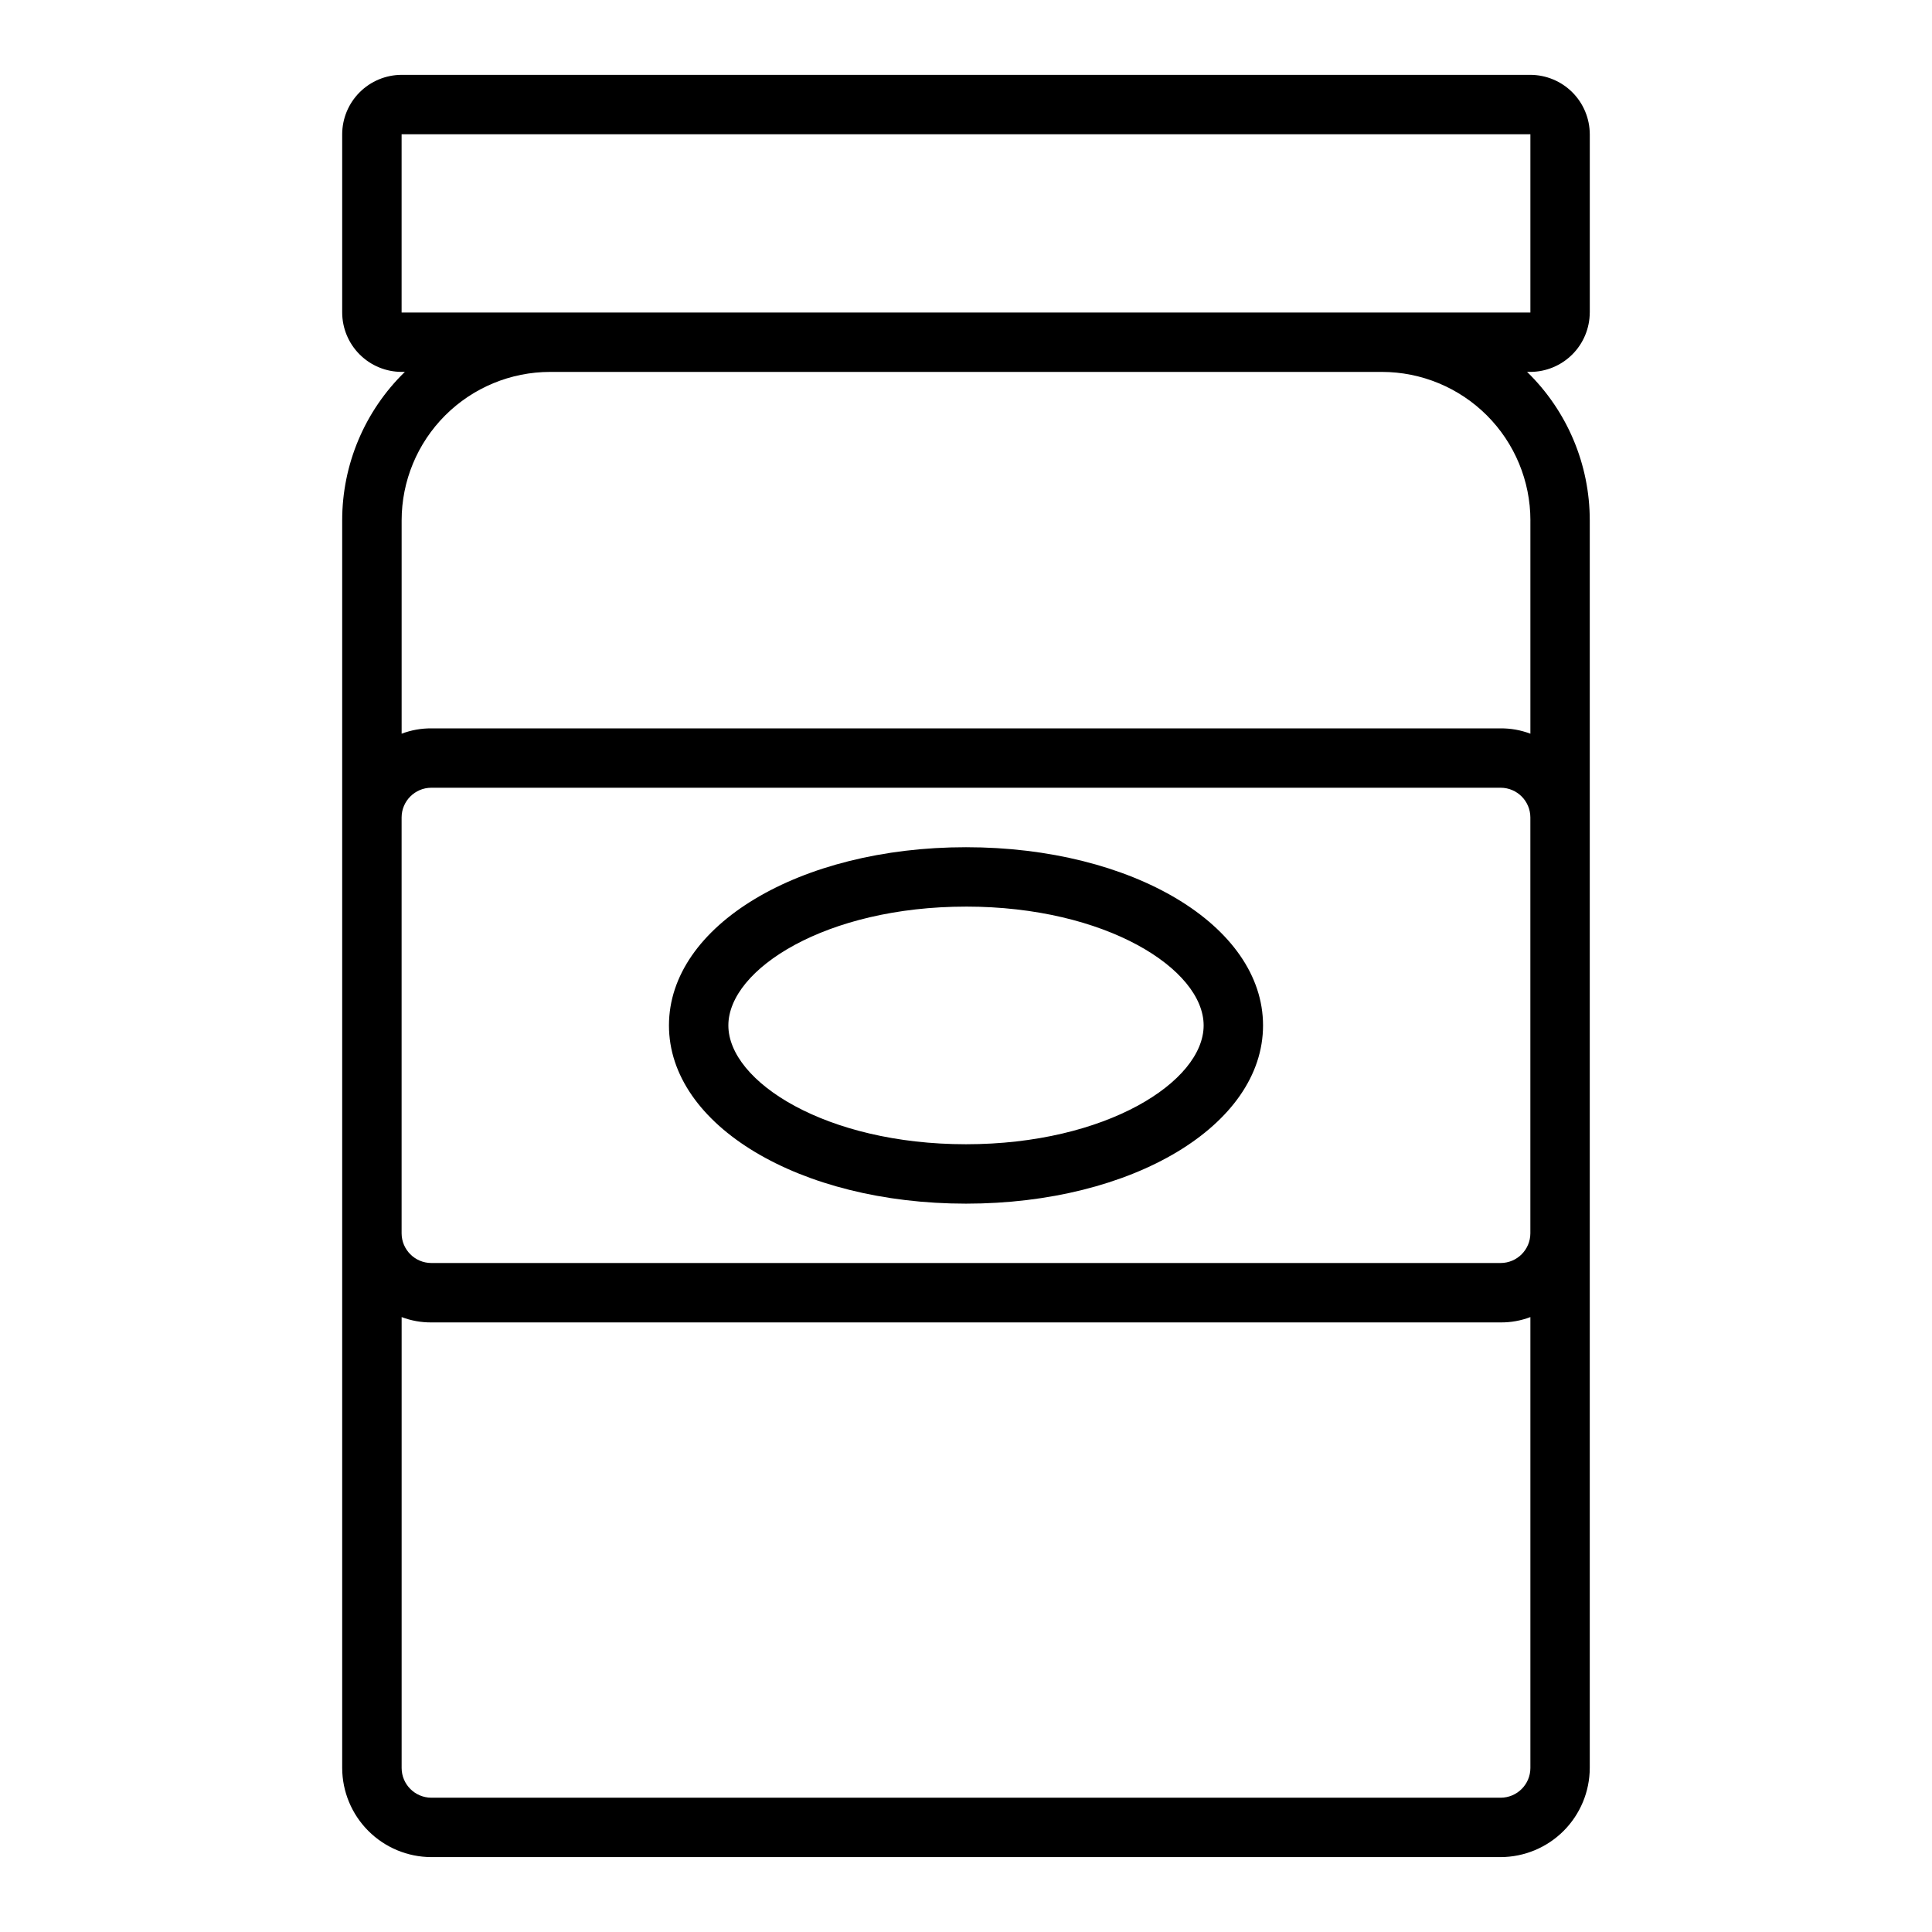
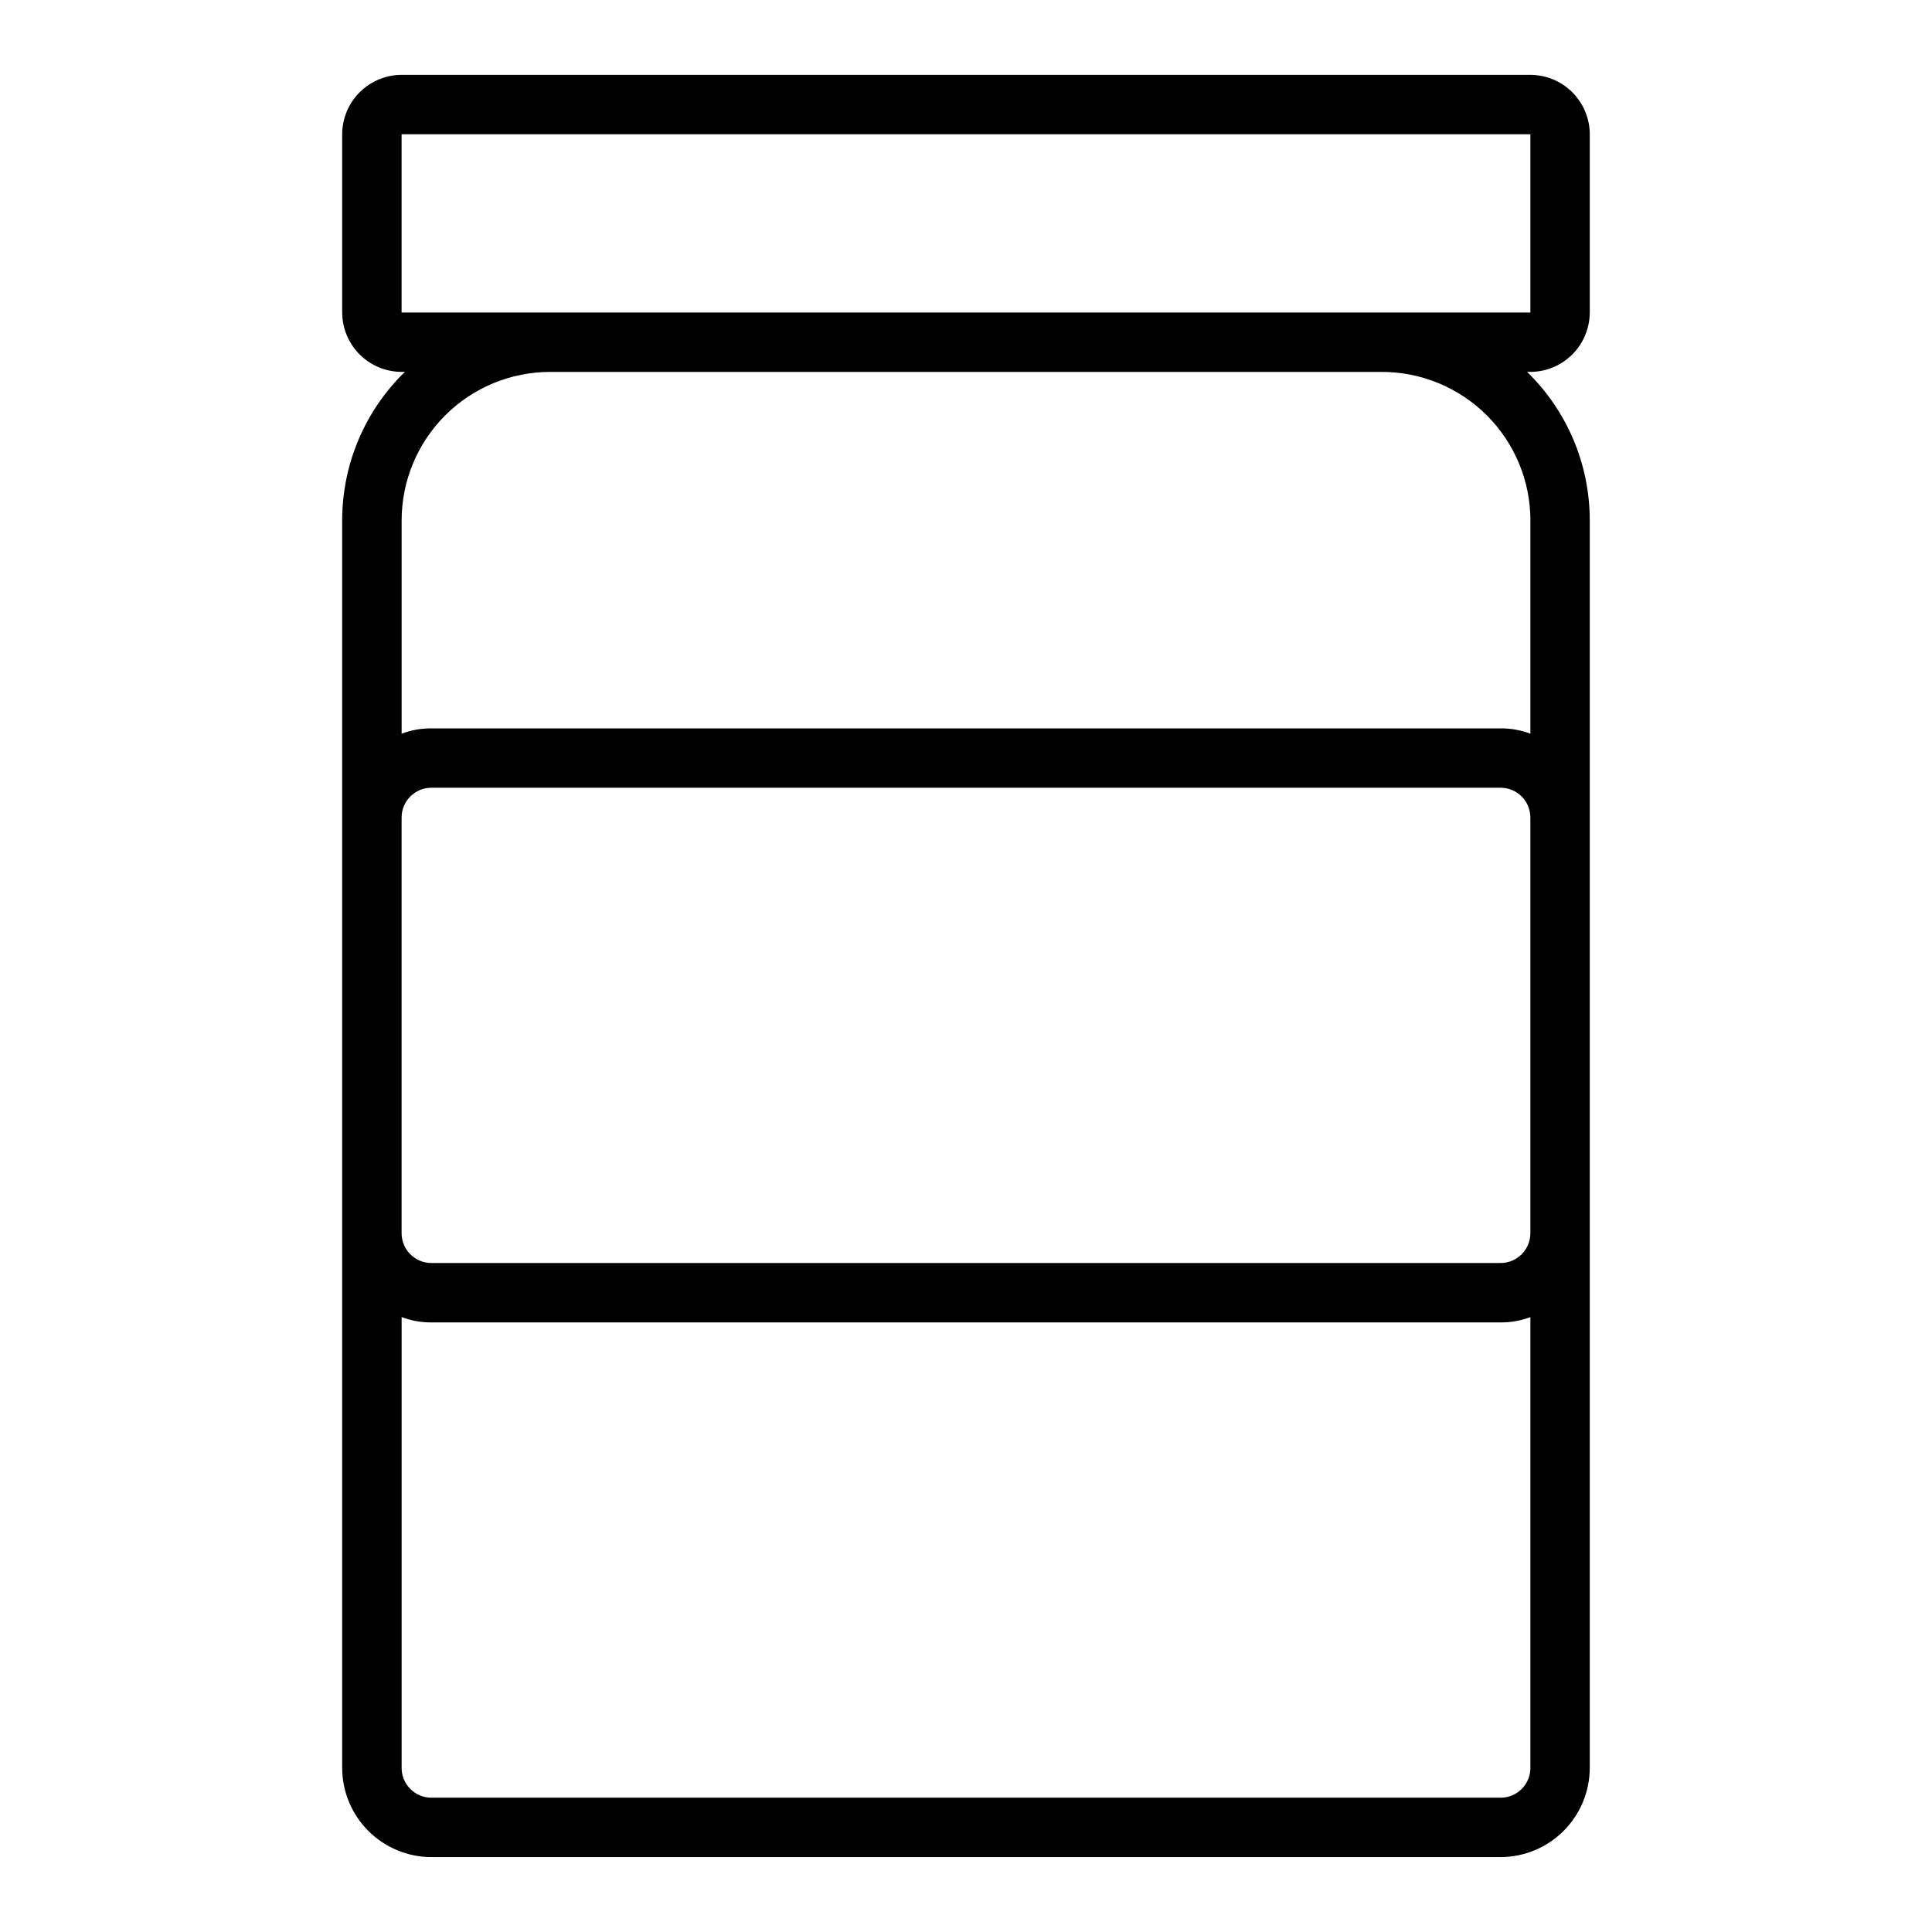
<svg xmlns="http://www.w3.org/2000/svg" fill="#000000" width="800px" height="800px" version="1.1" viewBox="144 144 512 512">
  <g>
    <path d="m565.31 226.81v-47.23c-0.016-4.172-1.676-8.168-4.625-11.121-2.953-2.949-6.949-4.609-11.121-4.625h-299.14c-4.172 0.016-8.168 1.676-11.117 4.625-2.953 2.953-4.613 6.949-4.625 11.121v47.23c0.012 4.172 1.672 8.172 4.625 11.121 2.949 2.949 6.945 4.613 11.117 4.625h0.867c-10.629 10.336-16.617 24.535-16.609 39.359v330.62c0.016 6.258 2.512 12.254 6.938 16.68 4.422 4.426 10.418 6.918 16.676 6.938h283.39c6.258-0.02 12.254-2.512 16.68-6.938 4.422-4.426 6.918-10.422 6.938-16.68v-330.62c0.008-14.824-5.984-29.023-16.613-39.359h0.867c4.172-0.012 8.168-1.676 11.121-4.625 2.949-2.949 4.609-6.949 4.625-11.121zm-314.88 133.82c0.012-4.34 3.531-7.859 7.871-7.871h283.39c4.344 0.012 7.859 3.531 7.871 7.871v110.21c-0.012 4.34-3.527 7.859-7.871 7.871h-283.39c-4.34-0.012-7.859-3.531-7.871-7.871zm299.14 251.91c-0.012 4.344-3.527 7.859-7.871 7.871h-283.39c-4.34-0.012-7.859-3.527-7.871-7.871v-119.5c2.516 0.953 5.184 1.434 7.871 1.414h283.39c2.688 0.02 5.356-0.461 7.871-1.414zm0-330.62v56.52c-2.516-0.953-5.184-1.434-7.871-1.414h-283.39c-2.688-0.02-5.356 0.461-7.871 1.414v-56.52c0.004-10.438 4.152-20.445 11.531-27.828 7.383-7.379 17.391-11.527 27.828-11.531h220.42c10.438 0.004 20.445 4.152 27.828 11.531 7.379 7.383 11.527 17.391 11.531 27.828zm-299.14-55.105v-47.23h299.14v47.23z" />
-     <path d="m400 462.98c-44.141 0-78.719-20.75-78.719-47.23 0-26.484 34.578-47.23 78.719-47.23s78.719 20.75 78.719 47.23c0 26.48-34.578 47.23-78.719 47.23zm0-78.719c-37.113 0-62.977 16.594-62.977 31.488 0 14.895 25.863 31.488 62.977 31.488s62.977-16.594 62.977-31.488c0-14.898-25.863-31.492-62.977-31.492z" />
  </g>
</svg>